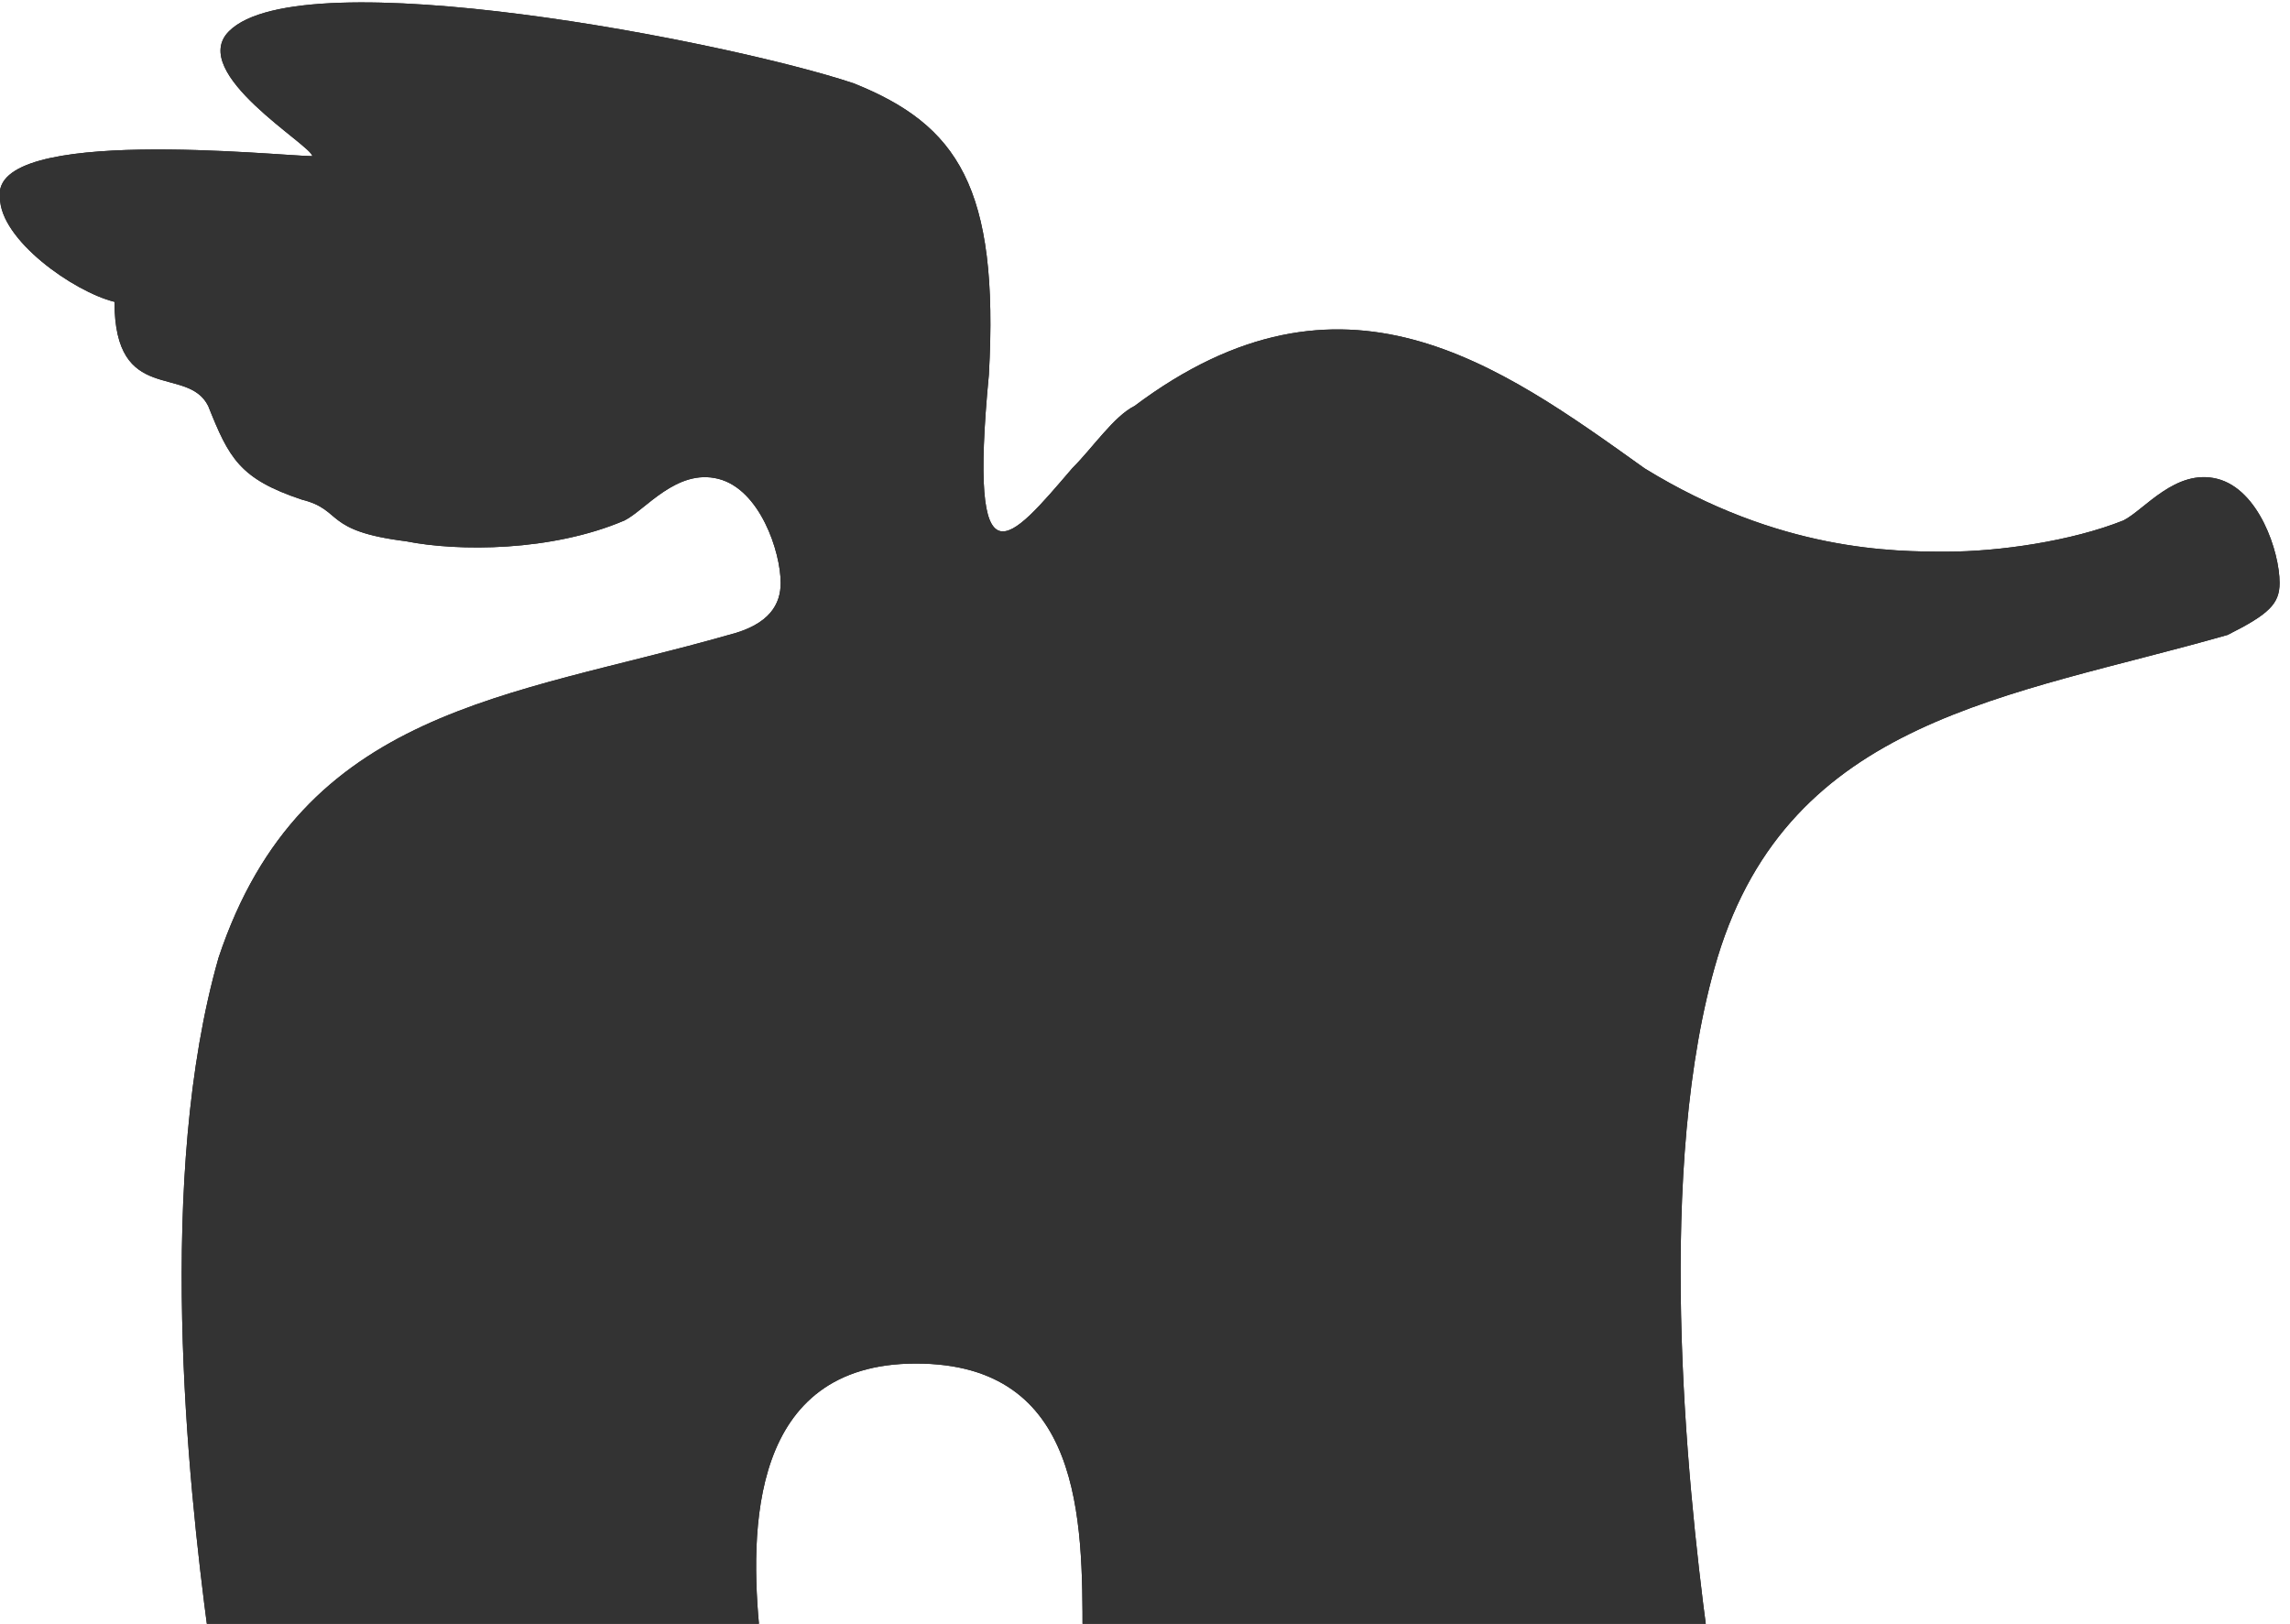
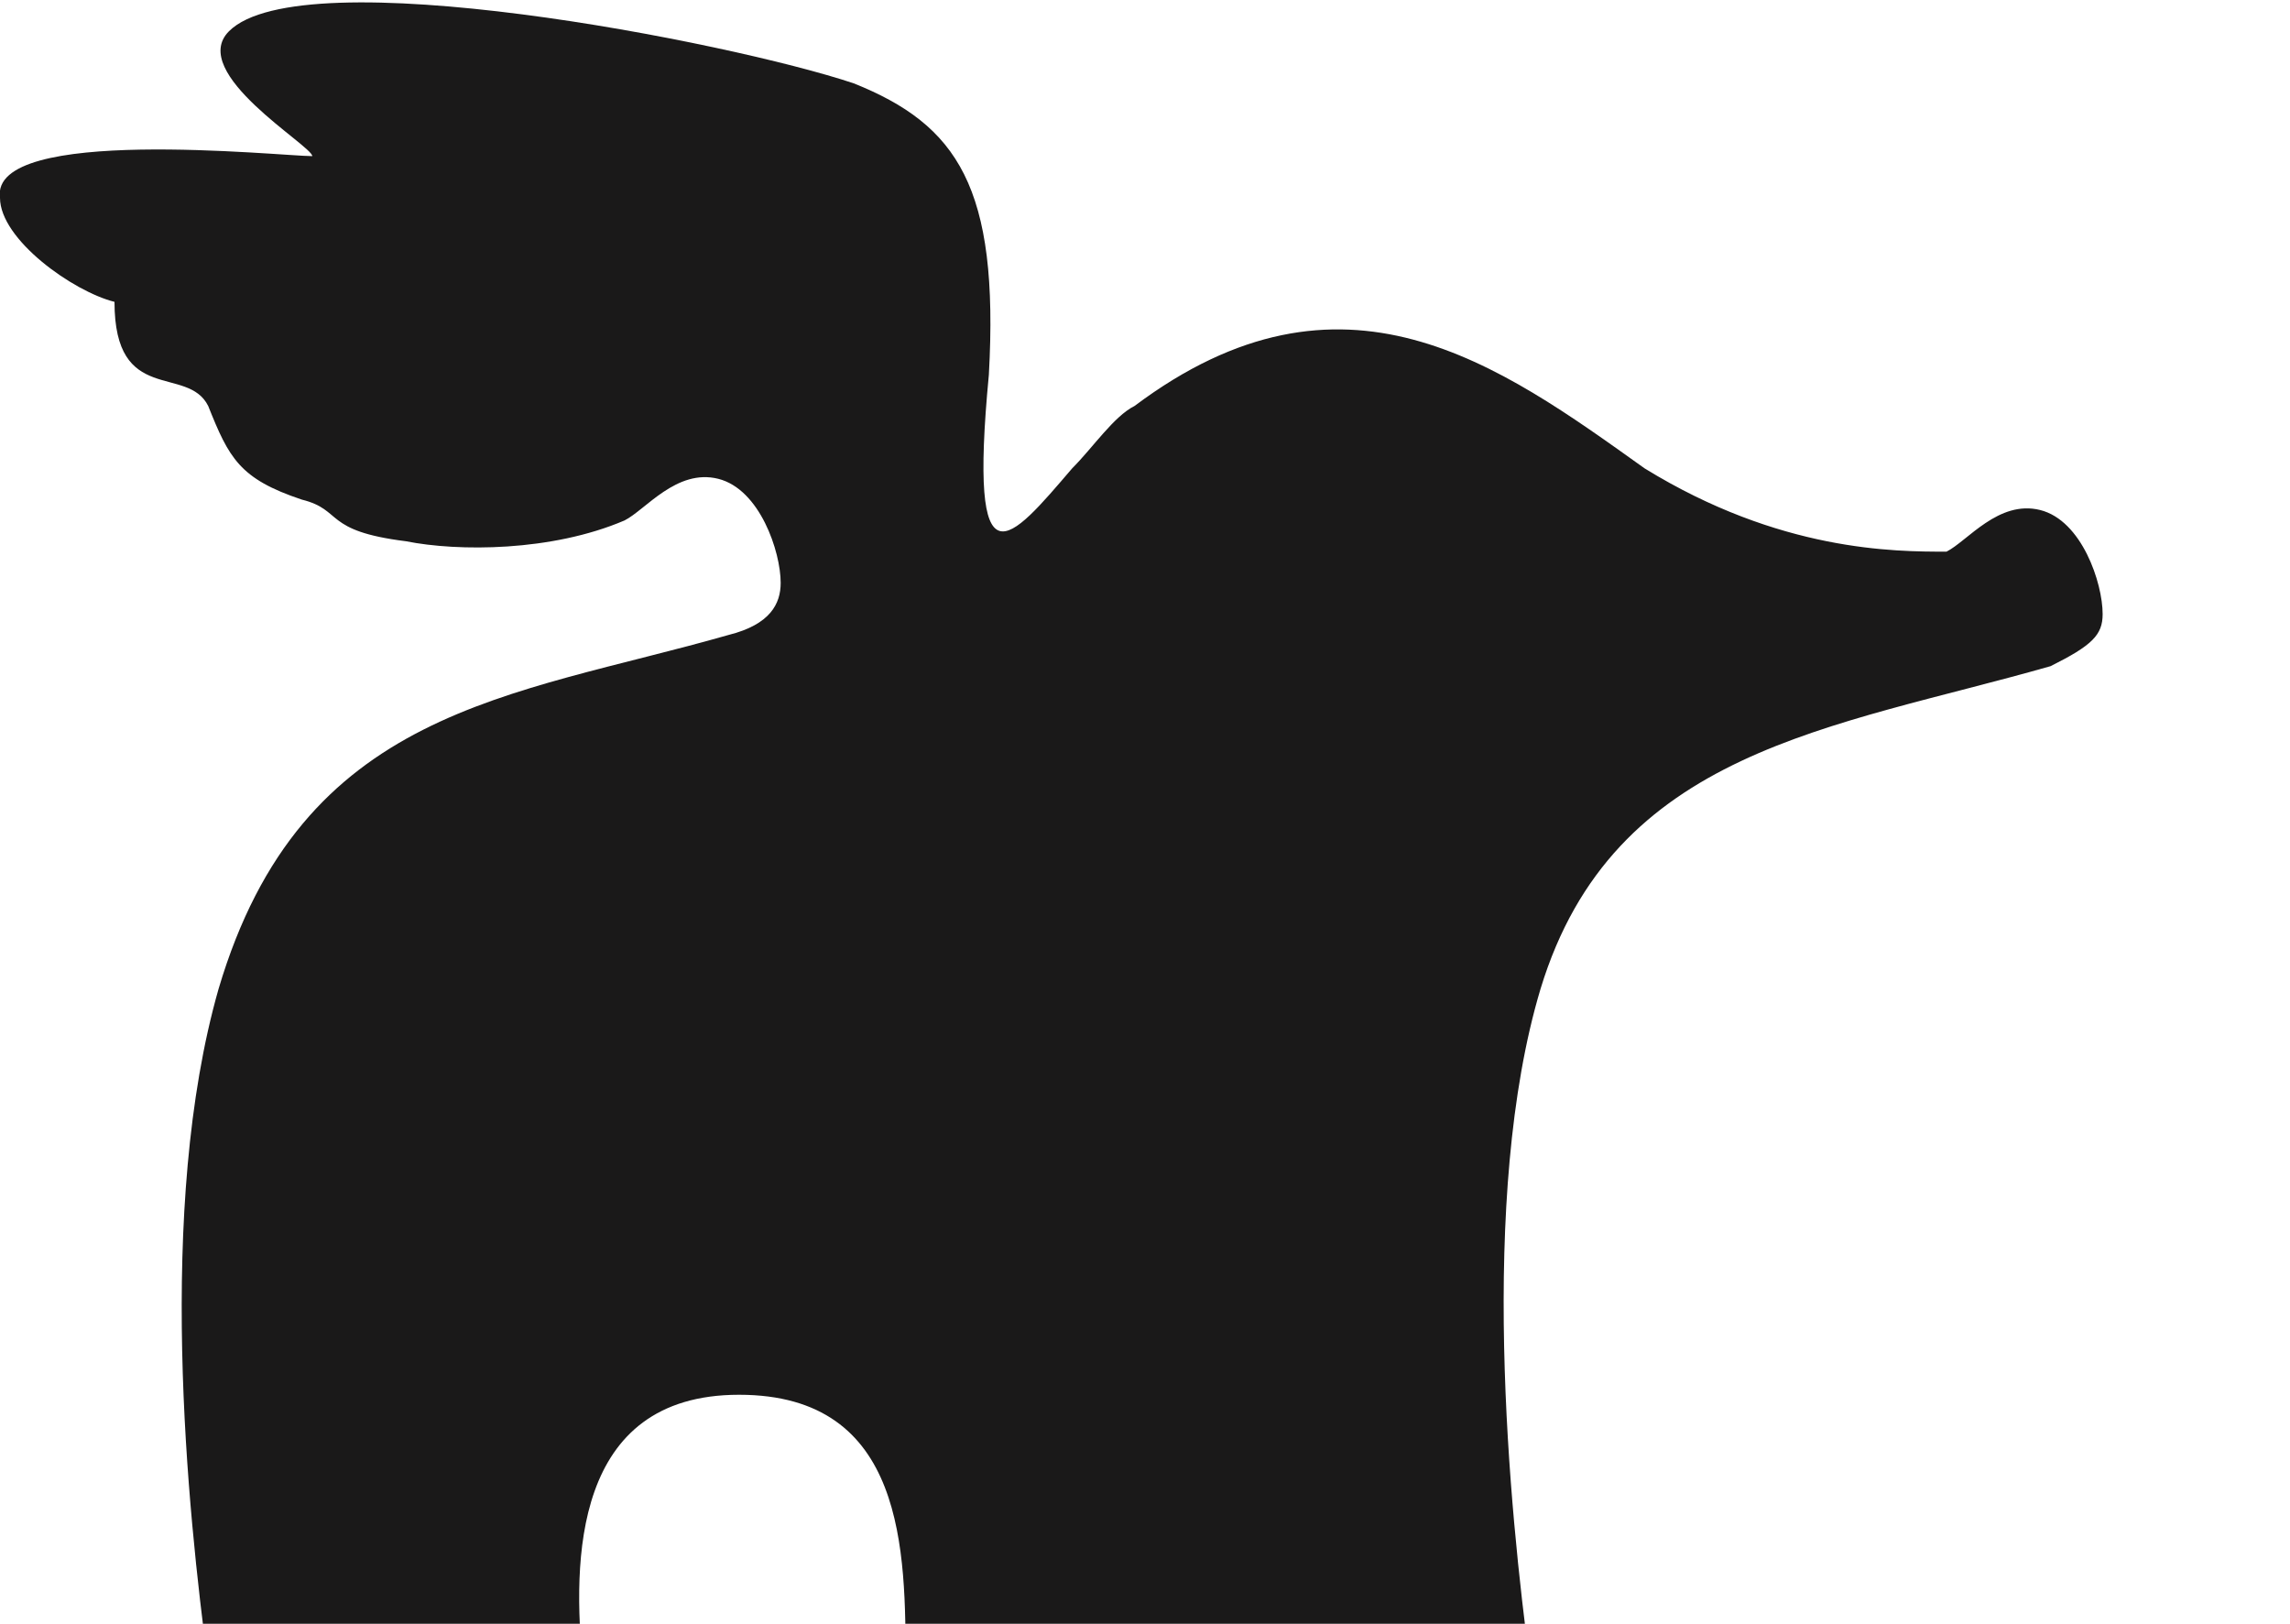
<svg xmlns="http://www.w3.org/2000/svg" xmlns:xlink="http://www.w3.org/1999/xlink" version="1.1" id="Layer_1" x="0px" y="0px" viewBox="0 0 22 15.6" style="enable-background:new 0 0 22 15.6;" xml:space="preserve">
  <style type="text/css">
	.st0{clip-path:url(#SVGID_2_);}
	.st1{clip-path:url(#SVGID_4_);}
	.st2{clip-path:url(#SVGID_6_);}
	.st3{clip-path:url(#SVGID_8_);fill:#000105;}
	.st4{clip-path:url(#SVGID_10_);enable-background:new    ;}
	.st5{clip-path:url(#SVGID_12_);}
	.st6{clip-path:url(#SVGID_14_);fill:#333333;}
	.st7{clip-path:url(#SVGID_16_);}
	.st8{clip-path:url(#SVGID_18_);enable-background:new    ;}
	.st9{clip-path:url(#SVGID_20_);}
	.st10{clip-path:url(#SVGID_22_);fill:#1A1919;}
	.st11{clip-path:url(#SVGID_24_);}
	.st12{clip-path:url(#SVGID_26_);fill:#333333;}
</style>
  <title>other/logos/cosmodrome</title>
  <desc>Created with Sketch.</desc>
  <g>
    <g>
      <defs>
        <path id="SVGID_1_" d="M-24.7,94.8c-3.9,0-6.2,2.9-6.2,6.8c0,3.9,2.2,6.9,6.2,6.9c3.9,0,6.2-2.9,6.2-6.9     C-18.5,97.7-20.8,94.8-24.7,94.8z M-24.7,105.2c-1.4,0-2.1-1.3-2.1-3.7s0.7-3.7,2.1-3.7s2.1,1.3,2.1,3.7S-23.3,105.2-24.7,105.2z      M-11.2,104.2c0-0.8-0.7-1.1-1.7-1.4c-1.6-0.6-3.8-1.4-3.8-4c0-2.5,1.9-4,5.1-4c1.8,0,3.2,0.4,4.3,0.9l-1.2,2.7     c-0.5-0.3-1.7-0.7-2.5-0.7c-0.9,0-1.5,0.4-1.5,1.1c0,0.8,0.7,1.1,1.7,1.5c1.6,0.6,3.9,1.3,3.9,4c0,2.6-1.8,4.2-5.6,4.2     c-1.8,0-3.5-0.5-4.5-0.9l1.3-3c0.6,0.4,2.2,0.8,3.1,0.8C-11.8,105.3-11.2,104.9-11.2,104.2z M22,94.8c-3.9,0-6.2,2.9-6.2,6.8     c0,3.9,2.2,6.9,6.2,6.9c3.9,0,6.2-2.9,6.2-6.9C28.1,97.7,25.9,94.8,22,94.8z M22,105.2c-1.4,0-2.1-1.3-2.1-3.7s0.7-3.7,2.1-3.7     c1.4,0,2.1,1.3,2.1,3.7S23.4,105.2,22,105.2z M-43.3,99.4c0-6.1,3.1-9.1,7.1-9.1c1.6,0,3,0.4,3.8,0.9l-1.3,3.3     c-0.5-0.3-1.2-0.6-2-0.6c-2,0-3.3,1.9-3.3,5.4s1.3,5.5,3.3,5.5c0.9,0,1.6-0.3,2-0.7l1.3,3.4c-0.9,0.6-2.2,0.9-3.8,0.9     C-40.2,108.5-43.3,105.5-43.3,99.4z M-36.2,121.2h6v9.9c-1,0.5-2.9,0.9-4.9,0.9c-5.2,0-8.1-3.7-8.1-9.1c0-5.4,3.2-9.1,8.5-9.1     c1.8,0,3.6,0.4,4.5,0.9l-1.3,3.4c-0.7-0.4-1.7-0.7-3.1-0.7c-2.6,0-4.5,1.8-4.5,5.6c0,3.8,1.8,5.7,3.7,5.7c0.6,0,1.1-0.1,1.4-0.2     v-4.2h-2.1L-36.2,121.2L-36.2,121.2z M58.4,94.8c-3.9,0-6.2,2.9-6.2,6.8c0,3.9,2.2,6.9,6.2,6.9c3.9,0,6.2-2.9,6.2-6.9     C64.6,97.7,62.4,94.8,58.4,94.8z M58.4,105.2c-1.4,0-2.1-1.3-2.1-3.7s0.7-3.7,2.1-3.7c1.4,0,2.1,1.3,2.1,3.7     S59.9,105.2,58.4,105.2z M85.4,99.1v9h-4v-8.6c0-1.1-0.7-1.7-1.8-1.7c-0.6,0-1.1,0.2-1.5,0.4v9.8h-4v-8.6c0-1-0.7-1.6-1.9-1.6     c-0.6,0-1,0.1-1.4,0.3v10h-4V95.7c1.4-0.5,3.2-0.9,5.2-0.9c2.2,0,3.4,0.6,4.2,1.2c0.8-0.6,2.5-1.2,4.5-1.2     C83.6,94.8,85.4,96.4,85.4,99.1z M50,94.8c0.8,0,1.4,0.1,1.9,0.1l-0.7,3.3c-0.4-0.1-0.9-0.2-1.5-0.2c-0.5,0-1,0.1-1.4,0.2v10h-4     V95.7C45.8,95.2,47.7,94.8,50,94.8z M37.7,89.1v6.1C37.3,95.1,36.6,95,36,95c-4.1,0-6.2,2.6-6.2,6.7c0,4.4,2.4,6.8,6.7,6.8     c2.1,0,4.1-0.4,5.1-0.9V89.1H37.7z M37.7,105.2c-0.2,0.1-0.7,0.1-1.2,0.1c-1.7,0-2.6-1.3-2.6-3.7c0-2.2,0.9-3.7,2.6-3.7     c0.5,0,1,0.1,1.2,0.2V105.2z M99.7,100.9c0-3.6-2-6.1-5.9-6.1s-6.3,2.8-6.3,6.8c0,3.9,2.2,6.9,6.8,6.9c2,0,3.9-0.4,5.1-0.9     l-1.1-3c-1,0.5-2.4,0.8-3.7,0.8c-1.6,0-2.9-0.7-3.2-2.1l8.2-1.1C99.7,101.7,99.7,101.3,99.7,100.9z M91.2,100.7     c0-2.2,1.1-3.1,2.5-3.1c1.3,0,2.1,0.9,2.1,2.6L91.2,100.7z M4.4,122.8v9h-4v-8.5c0-1.1-0.7-1.7-1.8-1.7c-0.6,0-1.1,0.2-1.5,0.4     v9.8h-4v-8.6c0-1-0.7-1.6-1.9-1.6c-0.6,0-1,0.1-1.4,0.3v10h-4v-12.5c1.4-0.5,3.2-0.9,5.2-0.9c2.2,0,3.4,0.6,4.2,1.2     c0.8-0.6,2.5-1.2,4.5-1.2C2.7,118.4,4.4,120.1,4.4,122.8z M7.8,97.9c-0.6,0-1.1,0.2-1.5,0.4v9.8h-4v-8.6c0-1-0.7-1.6-1.9-1.6     c-0.6,0-1,0.1-1.4,0.3v10h-4V95.7c1.4-0.5,3.2-0.9,5.2-0.9c2.2,0,3.4,0.6,4.2,1.2c0.8-0.6,2.5-1.2,4.5-1.2c3,0,4.7,1.7,4.7,4.4v9     h-4v-8.6C9.6,98.5,9,97.9,7.8,97.9z M30.2,127.9c0,2.6-1.8,4.2-5.6,4.2c-1.8,0-3.5-0.5-4.5-0.9l1.3-3c0.6,0.4,2.2,0.8,3.1,0.8     c0.9,0,1.5-0.4,1.5-1.1c0-0.8-0.7-1.1-1.7-1.4c-1.6-0.6-3.8-1.4-3.8-4c0-2.5,1.9-4,5.1-4c1.8,0,3.2,0.4,4.3,0.9l-1.2,2.7     c-0.5-0.3-1.7-0.7-2.5-0.7c-0.9,0-1.5,0.4-1.5,1.1c0,0.8,0.7,1.1,1.7,1.5C28,124.4,30.2,125.2,30.2,127.9z M-22.2,118.4     c-2,0-4,0.5-5.2,0.9l1,2.7c0.9-0.4,2.5-0.8,3.7-0.8c1.4,0,2.1,0.5,2.1,1.5v0.6c-4,0.2-7.5,1-7.5,4.5c0,2.8,2,4.3,6.2,4.3     c2.1,0,4.1-0.4,5.1-0.9v-7.9C-16.8,119.8-18.6,118.4-22.2,118.4z M-20.6,129.1c-0.2,0.1-0.9,0.2-1.4,0.2c-1.4,0-2.3-0.6-2.3-1.7     c0-1.6,1.6-1.8,3.8-1.9L-20.6,129.1L-20.6,129.1z M18.8,124.6c0-3.6-2-6.1-5.9-6.1s-6.3,2.8-6.3,6.8c0,3.9,2.2,6.9,6.8,6.9     c2,0,3.9-0.4,5.1-0.9l-1.1-3c-1,0.5-2.4,0.8-3.7,0.8c-1.6,0-2.9-0.7-3.2-2.1l8.2-1.1C18.8,125.4,18.8,125,18.8,124.6z      M10.3,124.4c0-2.2,1.1-3.1,2.5-3.1c1.3,0,2.1,0.9,2.1,2.6L10.3,124.4z M-53.5,109.3c0,15.5-12.5,28-28,28s-28-12.5-28-28     s12.5-28,28-28S-53.5,93.8-53.5,109.3z M-84.9,95.3c-2.5-2.5-8.5-6.2-15.2-4.6c-1.6,6.7,2.1,12.7,4.6,15.2l3,3l0,0l3.1,3.1     l-1.1,1.3l-1.2-1.2l1.2,7.4l4.8,4.8l0.3-6l-2.5-2.5c-0.4-0.4-0.4-0.9,0-1.3c0.4-0.4,0.9-0.4,1.3,0l2.8,2.8l0,0l2.4,2.4l0.8-0.8     l0,0l3.8-3.8l-11-10.9c-0.4-0.4-0.4-0.9,0-1.3s0.9-0.4,1.3,0l10.9,10.9l3.8-3.8l0,0l0.8-0.8l-2.4-2.4l0,0l-2.8-2.8     c-0.4-0.4-0.4-0.9,0-1.3s0.9-0.4,1.3,0l2.5,2.5l6-0.3l-4.8-4.8l-7.4-1.2l1.2,1.2c0.4,0.4,0.4,0.9,0,1.3c-0.4,0.4-0.9,0.4-1.3,0     l-3.1-3.1l0,0L-84.9,95.3z M-69.2,113.6c2.5,2.5,5,5,7.4,7.4c0.9,0.9,2.3-0.5,1.4-1.4c-2.5-2.5-5-5-7.4-7.4     C-68.7,111.2-70.2,112.7-69.2,113.6z M-79.2,123.2c1.2,1.2,2.5,2.5,3.7,3.7c0.9,0.9,2.3-0.5,1.4-1.4l-3.7-3.7     C-78.7,120.9-80.1,122.3-79.2,123.2z M-72.7,119.5c3.7,3.7,6.6,6.6,10.3,10.3l1.4-1.4c-3.7-3.7-6.6-6.6-10.3-10.3     C-72.2,117.2-73.6,118.6-72.7,119.5z" />
      </defs>
      <clipPath id="SVGID_2_">
        <use xlink:href="#SVGID_1_" style="overflow:visible;" />
      </clipPath>
      <g class="st0">
        <g>
          <defs>
            <rect id="SVGID_3_" x="-109.5" y="81.3" width="210" height="56" />
          </defs>
          <clipPath id="SVGID_4_">
            <use xlink:href="#SVGID_3_" style="overflow:visible;" />
          </clipPath>
          <g class="st1">
            <g>
              <g>
                <defs>
                  <rect id="SVGID_5_" x="-114.5" y="76.3" width="220" height="66" />
                </defs>
                <clipPath id="SVGID_6_">
                  <use xlink:href="#SVGID_5_" style="overflow:visible;" />
                </clipPath>
                <g class="st2">
                  <g>
                    <defs>
                      <rect id="SVGID_7_" x="-109.5" y="81.3" width="210" height="56" />
                    </defs>
                    <clipPath id="SVGID_8_">
                      <use xlink:href="#SVGID_7_" style="overflow:visible;" />
                    </clipPath>
-                     <rect x="-114.5" y="76.3" class="st3" width="219.2" height="66" />
                  </g>
                  <g>
                    <defs>
                      <rect id="SVGID_9_" x="-114.5" y="76.3" width="220" height="66" />
                    </defs>
                    <clipPath id="SVGID_10_">
                      <use xlink:href="#SVGID_9_" style="overflow:visible;" />
                    </clipPath>
                    <g class="st4">
                      <g>
                        <defs>
                          <rect id="SVGID_11_" x="-109.5" y="81.3" width="210" height="56" />
                        </defs>
                        <clipPath id="SVGID_12_">
                          <use xlink:href="#SVGID_11_" style="overflow:visible;" />
                        </clipPath>
                        <g class="st5">
                          <g>
                            <defs>
                              <rect id="SVGID_13_" x="-109.5" y="81.3" width="210" height="56" />
                            </defs>
                            <clipPath id="SVGID_14_">
                              <use xlink:href="#SVGID_13_" style="overflow:visible;" />
                            </clipPath>
                            <rect x="-114.5" y="76.3" class="st6" width="220" height="66" />
                          </g>
                        </g>
                      </g>
                    </g>
                  </g>
                </g>
              </g>
            </g>
          </g>
        </g>
      </g>
    </g>
  </g>
  <g>
    <defs>
-       <path id="SVGID_15_" d="M10.3,4.5c0.2-0.2,0.4-0.5,0.6-0.6c2-1.5,3.5-0.4,4.9,0.6c1.3,0.8,2.4,0.8,2.9,0.8c0.5,0,1.2-0.1,1.7-0.3    c0.2-0.1,0.5-0.5,0.9-0.4c0.4,0.1,0.6,0.7,0.6,1c0,0.2-0.1,0.3-0.5,0.5c-2.1,0.6-4.2,0.8-4.9,3.1c-0.6,2-0.3,5-0.1,6.5h-6    c0-1.1,0-2.6-1.6-2.6c-1.6,0-1.6,1.6-1.5,2.6H2c-0.2-1.5-0.5-4.4,0.1-6.5C2.9,6.8,4.9,6.7,7,6.1c0.4-0.1,0.5-0.3,0.5-0.5    c0-0.3-0.2-0.9-0.6-1C6.5,4.5,6.2,4.9,6,5C5.3,5.3,4.4,5.3,3.9,5.2C3.1,5.1,3.3,4.9,2.9,4.8C2.3,4.6,2.2,4.4,2,3.9    c-0.2-0.4-0.9,0-0.9-1C0.7,2.8,0,2.3,0,1.9c-0.1-0.7,2.7-0.4,3-0.4c0-0.1-1.2-0.8-0.8-1.2c0.7-0.7,4.8,0.1,6,0.5    c1,0.4,1.4,1,1.3,2.8C9.3,5.7,9.7,5.2,10.3,4.5" />
+       <path id="SVGID_15_" d="M10.3,4.5c0.2-0.2,0.4-0.5,0.6-0.6c2-1.5,3.5-0.4,4.9,0.6c1.3,0.8,2.4,0.8,2.9,0.8c0.2-0.1,0.5-0.5,0.9-0.4c0.4,0.1,0.6,0.7,0.6,1c0,0.2-0.1,0.3-0.5,0.5c-2.1,0.6-4.2,0.8-4.9,3.1c-0.6,2-0.3,5-0.1,6.5h-6    c0-1.1,0-2.6-1.6-2.6c-1.6,0-1.6,1.6-1.5,2.6H2c-0.2-1.5-0.5-4.4,0.1-6.5C2.9,6.8,4.9,6.7,7,6.1c0.4-0.1,0.5-0.3,0.5-0.5    c0-0.3-0.2-0.9-0.6-1C6.5,4.5,6.2,4.9,6,5C5.3,5.3,4.4,5.3,3.9,5.2C3.1,5.1,3.3,4.9,2.9,4.8C2.3,4.6,2.2,4.4,2,3.9    c-0.2-0.4-0.9,0-0.9-1C0.7,2.8,0,2.3,0,1.9c-0.1-0.7,2.7-0.4,3-0.4c0-0.1-1.2-0.8-0.8-1.2c0.7-0.7,4.8,0.1,6,0.5    c1,0.4,1.4,1,1.3,2.8C9.3,5.7,9.7,5.2,10.3,4.5" />
    </defs>
    <clipPath id="SVGID_16_">
      <use xlink:href="#SVGID_15_" style="overflow:visible;" />
    </clipPath>
    <g class="st7">
      <defs>
        <rect id="SVGID_17_" x="-1" y="-4" width="24" height="24" />
      </defs>
      <clipPath id="SVGID_18_">
        <use xlink:href="#SVGID_17_" style="overflow:visible;" />
      </clipPath>
      <g class="st8">
        <g>
          <defs>
            <rect id="SVGID_19_" x="-5" y="-5" width="32" height="26" />
          </defs>
          <clipPath id="SVGID_20_">
            <use xlink:href="#SVGID_19_" style="overflow:visible;" />
          </clipPath>
          <g class="st9">
            <defs>
              <rect id="SVGID_21_" x="0" y="0" width="22" height="16" />
            </defs>
            <clipPath id="SVGID_22_">
              <use xlink:href="#SVGID_21_" style="overflow:visible;" />
            </clipPath>
            <rect x="-5" y="-5" class="st10" width="32" height="25.6" />
          </g>
          <g class="st9">
            <defs>
-               <rect id="SVGID_23_" x="-1" y="-4" width="24" height="24" />
-             </defs>
+               </defs>
            <clipPath id="SVGID_24_">
              <use xlink:href="#SVGID_23_" style="overflow:visible;" />
            </clipPath>
            <g class="st11">
              <defs>
-                 <rect id="SVGID_25_" x="0" y="0" width="22" height="16" />
-               </defs>
+                 </defs>
              <clipPath id="SVGID_26_">
                <use xlink:href="#SVGID_25_" style="overflow:visible;" />
              </clipPath>
              <rect x="-6" y="-9" class="st12" width="34" height="34" />
            </g>
          </g>
        </g>
      </g>
    </g>
  </g>
</svg>